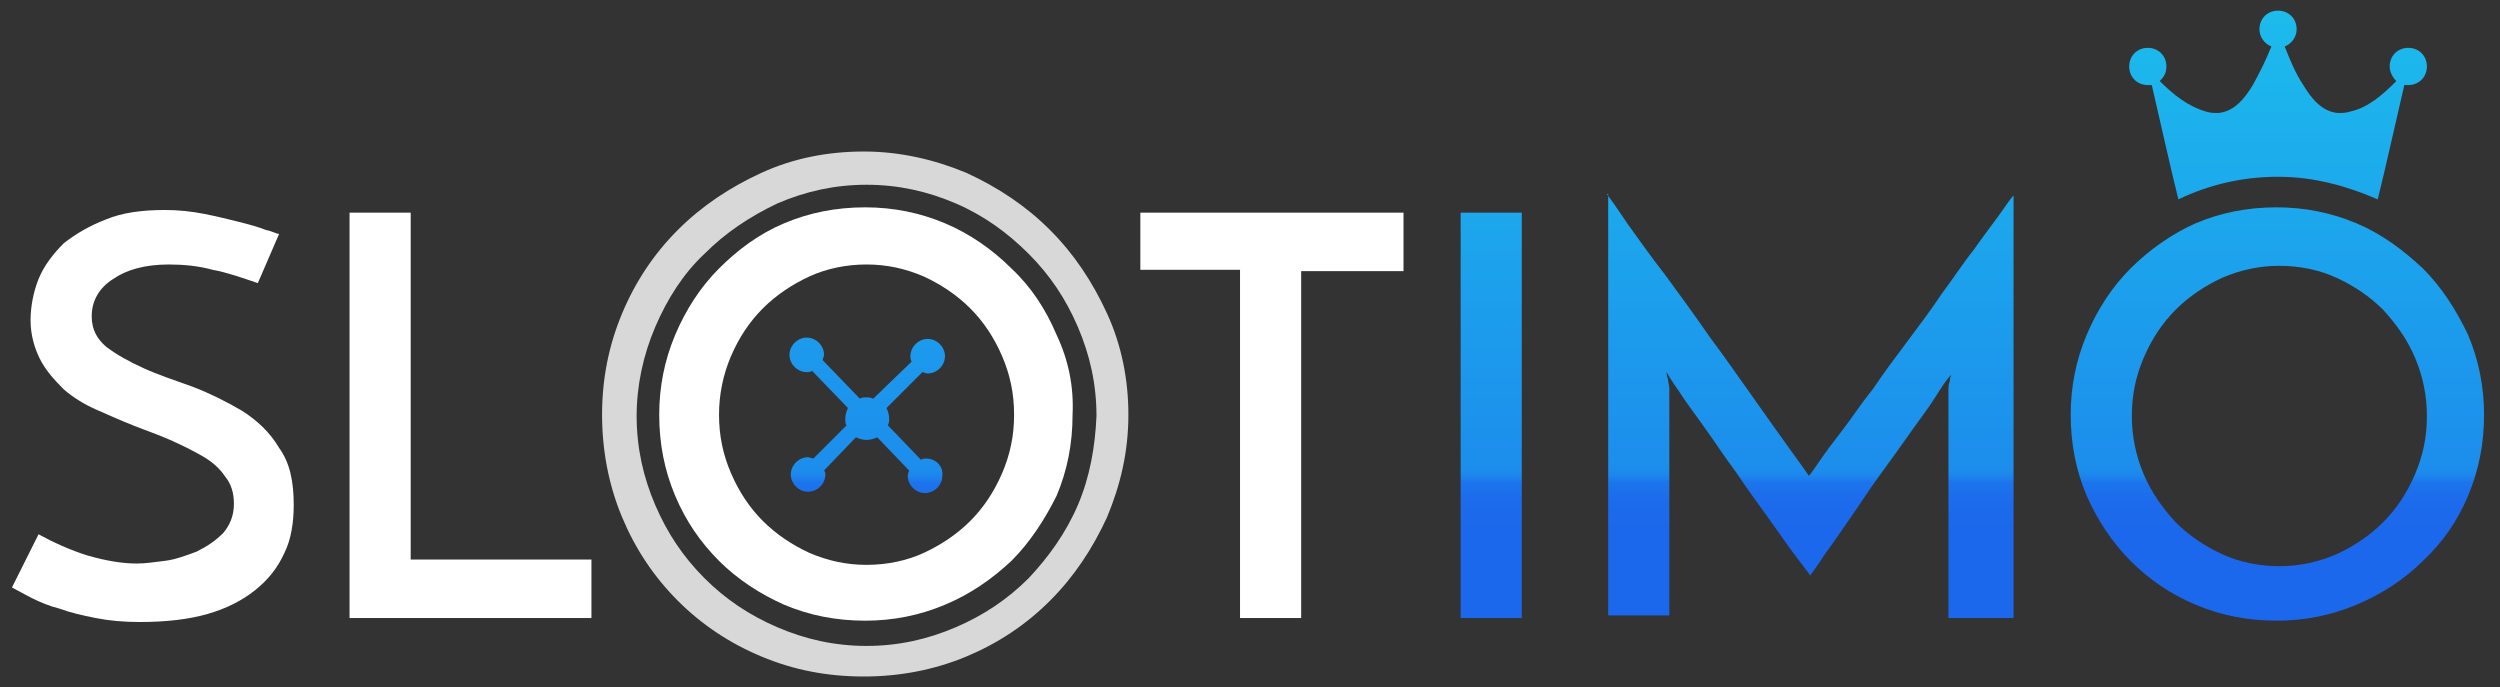
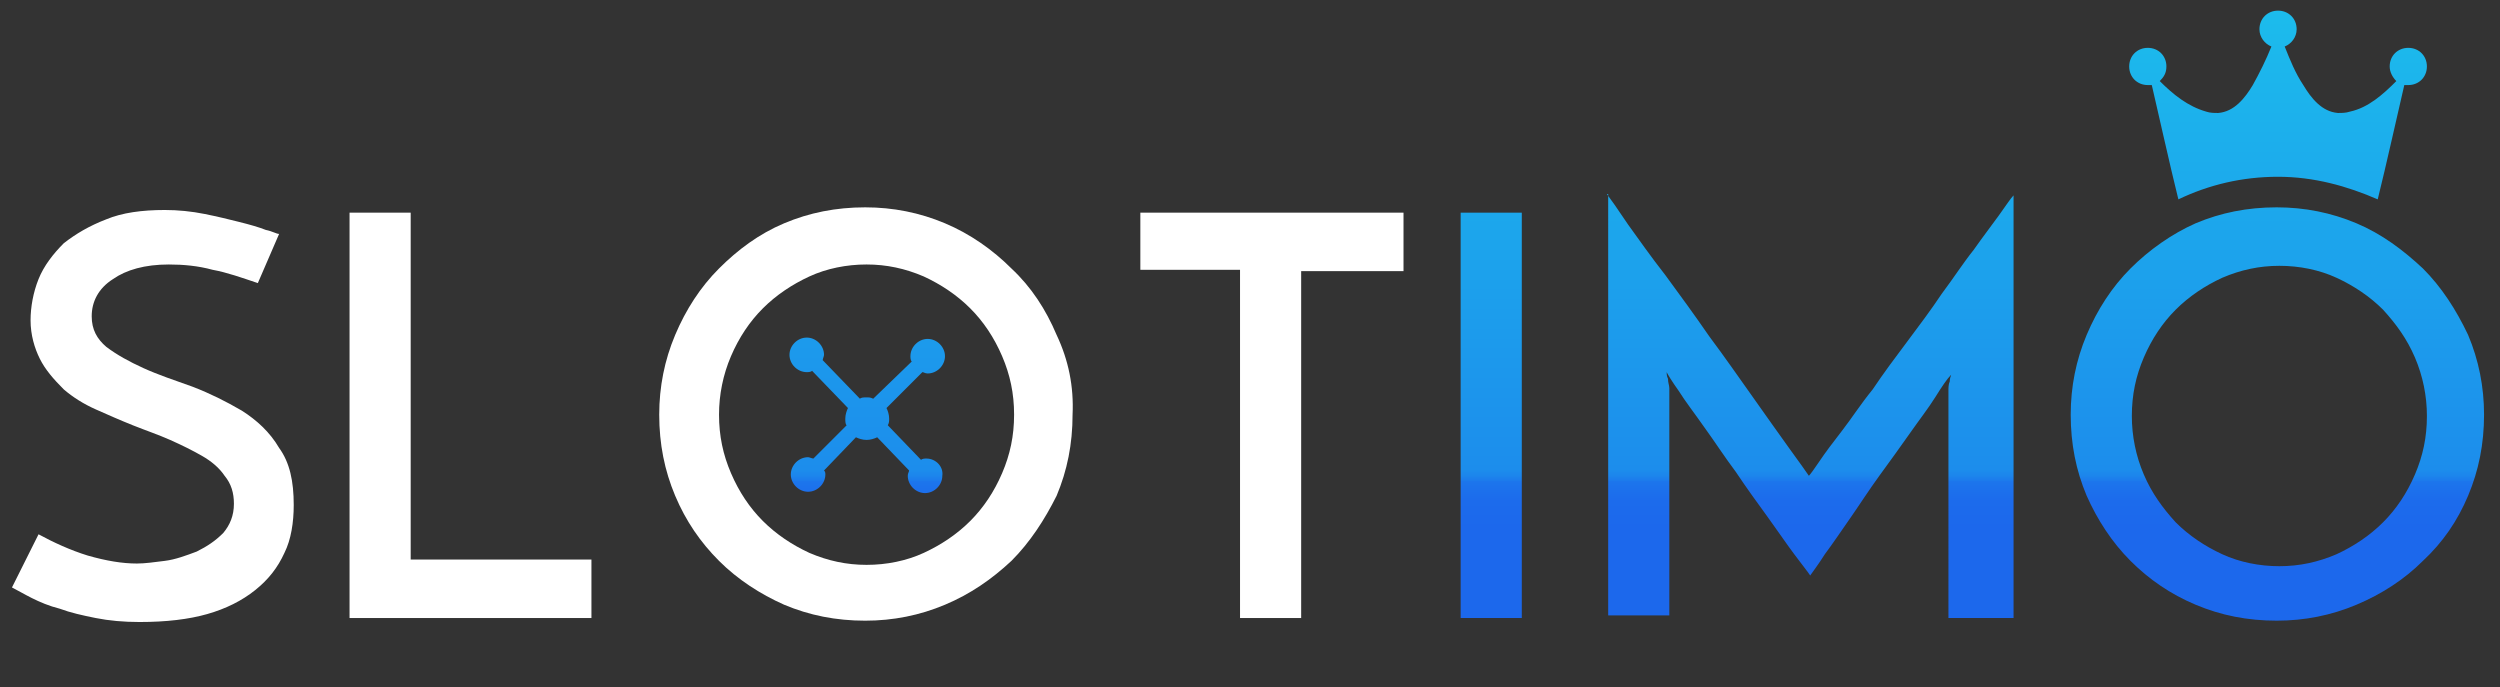
<svg xmlns="http://www.w3.org/2000/svg" version="1.1" id="Layer_1" x="0px" y="0px" viewBox="0 0 188.1 51.7" style="enable-background:new 0 0 188.1 51.7;" xml:space="preserve">
  <rect x="0" y="0" width="188.1" height="51.7" fill="#333333" stroke="none" />
  <style type="text/css">
	.st0{fill:url(#SVGID_1_);}
	.st1{fill:none;}
	.st2{fill:#D8D8D8;}
	.st3{fill:#FFFFFF;}
</style>
  <g>
    <linearGradient id="SVGID_1_" gradientUnits="userSpaceOnUse" x1="123.175" y1="0.701" x2="123.175" y2="46.791">
      <stop offset="0" style="stop-color:#1CBCEC" />
      <stop offset="0.722" style="stop-color:#1C8FEC" />
      <stop offset="0.751" style="stop-color:#1C8DEC" />
      <stop offset="0.761" style="stop-color:#1C86EC" />
      <stop offset="0.769" style="stop-color:#1C7BEC" />
      <stop offset="0.771" style="stop-color:#1C76EC" />
      <stop offset="0.777" style="stop-color:#1C73EC" />
      <stop offset="0.803" style="stop-color:#1C6BEC" />
      <stop offset="0.848" style="stop-color:#1C68EC" />
    </linearGradient>
    <path class="st0" d="M109.9,16h4.6v30.5h-4.6V16z M120.9,14.6c0.3,0.4,0.8,1.1,1.6,2.3c0.8,1.1,1.7,2.4,2.8,3.8   c1.1,1.5,2.2,3,3.3,4.6c1.2,1.6,2.3,3.2,3.3,4.6c1,1.4,1.9,2.7,2.7,3.8c0.8,1.1,1.3,1.8,1.5,2.1c0.1-0.1,0.4-0.5,0.8-1.1   c0.4-0.6,1-1.4,1.7-2.3c0.7-0.9,1.4-2,2.3-3.1c0.8-1.2,1.7-2.4,2.6-3.6c0.9-1.2,1.8-2.4,2.6-3.6c0.9-1.2,1.6-2.3,2.4-3.3   c0.7-1,1.4-1.9,1.9-2.6c0.5-0.7,0.9-1.3,1.1-1.5v31.8h-4.9V29.4c0-0.2,0-0.5,0.1-0.7c0-0.3,0.1-0.4,0.1-0.5   c-0.3,0.3-0.7,0.9-1.2,1.7c-0.5,0.8-1.2,1.7-1.9,2.7c-0.7,1-1.5,2.1-2.3,3.2c-0.8,1.1-1.5,2.2-2.2,3.2c-0.7,1-1.3,1.9-1.9,2.7   c-0.5,0.8-0.9,1.3-1.1,1.6c-0.2-0.3-0.6-0.8-1.2-1.6c-0.6-0.8-1.2-1.7-2-2.8c-0.8-1.1-1.6-2.2-2.4-3.4c-0.9-1.2-1.6-2.3-2.4-3.4   c-0.7-1-1.4-1.9-1.9-2.7c-0.5-0.7-0.8-1.2-0.9-1.4c0,0.1,0,0.3,0.1,0.5c0,0.3,0.1,0.5,0.1,0.7v17.1h-4.6V14.6z M69.7,34.5   c-0.1,0-0.3,0-0.4,0.1L66.8,32c0.1-0.2,0.1-0.3,0.1-0.5c0-0.3-0.1-0.6-0.2-0.8l2.7-2.7c0.1,0,0.2,0.1,0.4,0.1   c0.7,0,1.3-0.6,1.3-1.3c0-0.7-0.6-1.3-1.3-1.3c-0.7,0-1.3,0.6-1.3,1.3c0,0.1,0,0.3,0.1,0.4L65.7,30c-0.2-0.1-0.3-0.1-0.5-0.1   c-0.2,0-0.4,0-0.5,0.1l-2.8-2.9c0-0.1,0.1-0.3,0.1-0.4c0-0.7-0.6-1.3-1.3-1.3s-1.3,0.6-1.3,1.3c0,0.7,0.6,1.3,1.3,1.3   c0.1,0,0.3,0,0.4-0.1l2.7,2.8c-0.1,0.2-0.2,0.5-0.2,0.8c0,0.2,0,0.4,0.1,0.5l-2.5,2.5c-0.1,0-0.3-0.1-0.4-0.1   c-0.7,0-1.3,0.6-1.3,1.3c0,0.7,0.6,1.3,1.3,1.3c0.7,0,1.3-0.6,1.3-1.3c0-0.1,0-0.2-0.1-0.3l2.4-2.5c0.2,0.1,0.5,0.2,0.8,0.2   c0.3,0,0.6-0.1,0.8-0.2l2.4,2.5c0,0.1-0.1,0.2-0.1,0.4c0,0.7,0.6,1.3,1.3,1.3c0.7,0,1.3-0.6,1.3-1.3C71,35.1,70.4,34.5,69.7,34.5z    M171.4,13.3c2.7,0,5.2,0.7,7.5,1.7c0,0,0,0,0,0c0.6-2.4,1.6-6.9,2-8.6c0.1,0,0.2,0,0.3,0c0.8,0,1.4-0.6,1.4-1.4s-0.6-1.4-1.4-1.4   s-1.4,0.6-1.4,1.4c0,0.4,0.2,0.8,0.5,1.1c-1,1-2.1,2-3.5,2.3c-0.3,0.1-0.6,0.1-0.9,0.1c-1.2-0.1-2-1.1-2.6-2.1   c-0.6-0.9-1-1.9-1.4-2.9c0.5-0.2,0.9-0.7,0.9-1.3c0-0.8-0.6-1.4-1.4-1.4c-0.8,0-1.4,0.6-1.4,1.4c0,0.6,0.4,1.1,0.9,1.3   c-0.4,1-0.9,2-1.4,2.9c-0.6,1-1.4,2-2.6,2.1c-0.3,0-0.6,0-0.9-0.1c-1.4-0.4-2.5-1.3-3.5-2.3c0.3-0.3,0.5-0.6,0.5-1.1   c0-0.8-0.6-1.4-1.4-1.4c-0.8,0-1.4,0.6-1.4,1.4s0.6,1.4,1.4,1.4c0.1,0,0.2,0,0.3,0c0.4,1.7,1.4,6.2,2,8.6c0,0,0,0,0,0   C166.2,13.9,168.7,13.3,171.4,13.3z M155.8,31.2c0-2.1,0.4-4.1,1.2-6c0.8-1.9,1.9-3.6,3.3-5c1.4-1.4,3.1-2.6,4.9-3.4   c1.9-0.8,3.9-1.2,6.1-1.2c2.1,0,4.1,0.4,6,1.2c1.9,0.8,3.5,2,5,3.4c1.4,1.4,2.5,3.1,3.4,5c0.8,1.9,1.2,3.9,1.2,6   c0,2.2-0.4,4.2-1.2,6.1c-0.8,1.9-1.9,3.5-3.4,4.9c-1.4,1.4-3.1,2.5-5,3.3c-1.9,0.8-3.9,1.2-6,1.2c-2.2,0-4.2-0.4-6.1-1.2   c-1.9-0.8-3.5-1.9-4.9-3.3c-1.4-1.4-2.5-3.1-3.3-4.9C156.2,35.4,155.8,33.4,155.8,31.2z M160.4,31.3c0,1.5,0.3,3,0.9,4.4   c0.6,1.4,1.4,2.5,2.4,3.6c1,1,2.2,1.8,3.5,2.4c1.3,0.6,2.8,0.9,4.3,0.9c1.5,0,2.9-0.3,4.3-0.9c1.3-0.6,2.5-1.4,3.5-2.4   c1-1,1.8-2.2,2.4-3.6c0.6-1.4,0.9-2.8,0.9-4.4c0-1.5-0.3-3-0.9-4.4c-0.6-1.4-1.4-2.5-2.4-3.6c-1-1-2.2-1.8-3.5-2.4   c-1.3-0.6-2.8-0.9-4.3-0.9c-1.5,0-2.9,0.3-4.3,0.9c-1.3,0.6-2.5,1.4-3.5,2.4c-1,1-1.8,2.2-2.4,3.6   C160.7,28.3,160.4,29.7,160.4,31.3z" />
    <path class="st1" d="M73,23.3c-1-1-2.2-1.8-3.5-2.4c-1.3-0.6-2.8-0.9-4.3-0.9c-1.5,0-2.9,0.3-4.3,0.9c-1.3,0.6-2.5,1.4-3.5,2.4   c-1,1-1.8,2.2-2.4,3.6c-0.6,1.4-0.9,2.8-0.9,4.4c0,1.5,0.3,3,0.9,4.4c0.6,1.4,1.4,2.5,2.4,3.6c1,1,2.2,1.8,3.5,2.4   c1.3,0.6,2.8,0.9,4.3,0.9c1.5,0,2.9-0.3,4.3-0.9c1.3-0.6,2.5-1.4,3.5-2.4c1-1,1.8-2.2,2.4-3.6c0.6-1.4,0.9-2.8,0.9-4.4   c0-1.5-0.3-3-0.9-4.4C74.8,25.5,74,24.3,73,23.3z" />
    <g>
-       <path class="st2" d="M83.3,23.6c-1.1-2.4-2.5-4.5-4.3-6.3c-1.8-1.8-3.9-3.2-6.3-4.3c-2.4-1-5-1.6-7.7-1.6c-2.7,0-5.3,0.5-7.7,1.6    c-2.4,1.1-4.5,2.5-6.3,4.3c-1.8,1.8-3.2,3.9-4.2,6.3c-1,2.4-1.5,4.9-1.5,7.6c0,2.7,0.5,5.3,1.5,7.7c1,2.4,2.4,4.5,4.2,6.3    c1.8,1.8,3.9,3.2,6.3,4.2c2.4,1,4.9,1.5,7.7,1.5c2.7,0,5.3-0.5,7.7-1.5c2.4-1,4.5-2.4,6.3-4.2c1.8-1.8,3.2-3.9,4.3-6.3    c1-2.4,1.6-4.9,1.6-7.7C84.9,28.6,84.4,26,83.3,23.6z M81.1,38c-0.9,2.1-2.2,3.9-3.7,5.5c-1.6,1.6-3.4,2.8-5.5,3.7    c-2.1,0.9-4.3,1.4-6.7,1.4c-2.4,0-4.6-0.5-6.7-1.4c-2.1-0.9-3.9-2.1-5.5-3.7c-1.6-1.6-2.8-3.4-3.7-5.5c-0.9-2.1-1.4-4.3-1.4-6.7    c0-2.3,0.5-4.6,1.4-6.7c0.9-2.1,2.1-4,3.7-5.5c1.6-1.6,3.4-2.8,5.5-3.8c2.1-0.9,4.3-1.4,6.7-1.4c2.4,0,4.6,0.5,6.7,1.4    c2.1,0.9,3.9,2.2,5.5,3.8c1.6,1.6,2.8,3.4,3.7,5.5c0.9,2.1,1.4,4.3,1.4,6.7C82.4,33.6,82,35.9,81.1,38z" />
-     </g>
+       </g>
    <g>
      <path class="st3" d="M21,17.6l-1.6,3.7c-1.2-0.4-2.3-0.8-3.4-1c-1.1-0.3-2.2-0.4-3.3-0.4c-1.8,0-3.2,0.4-4.2,1.1    c-1.1,0.7-1.6,1.7-1.6,2.8c0,1,0.4,1.7,1.1,2.3c0.8,0.6,1.7,1.1,2.8,1.6c1.1,0.5,2.3,0.9,3.7,1.4c1.3,0.5,2.5,1.1,3.7,1.8    c1.1,0.7,2.1,1.6,2.8,2.8c0.8,1.1,1.1,2.5,1.1,4.3c0,1.3-0.2,2.6-0.7,3.6c-0.5,1.1-1.2,2-2.2,2.8c-1,0.8-2.2,1.4-3.6,1.8    c-1.4,0.4-3.1,0.6-5.1,0.6c-1.2,0-2.3-0.1-3.3-0.3c-1-0.2-1.9-0.4-2.7-0.7C3.7,45.6,3,45.3,2.4,45c-0.6-0.3-1.1-0.6-1.5-0.8l2-4    c1.1,0.6,2.4,1.2,3.7,1.6c1.4,0.4,2.6,0.6,3.7,0.6c0.6,0,1.3-0.1,2.1-0.2c0.8-0.1,1.6-0.4,2.4-0.7c0.8-0.4,1.4-0.8,2-1.4    c0.5-0.6,0.8-1.3,0.8-2.2c0-0.8-0.2-1.5-0.7-2.1c-0.4-0.6-1-1.1-1.7-1.5c-0.7-0.4-1.5-0.8-2.4-1.2c-0.9-0.4-1.8-0.7-2.8-1.1    c-1-0.4-1.9-0.8-2.8-1.2c-0.9-0.4-1.7-0.9-2.4-1.5C4,28.5,3.4,27.8,3,27c-0.4-0.8-0.7-1.8-0.7-2.9c0-1,0.2-2.1,0.6-3.1    c0.4-1,1.1-1.9,1.9-2.7C5.7,17.6,6.7,17,8,16.5c1.2-0.5,2.7-0.7,4.4-0.7c1,0,2,0.1,3,0.3c1,0.2,1.8,0.4,2.6,0.6    c0.8,0.2,1.5,0.4,2,0.6C20.5,17.4,20.8,17.6,21,17.6z" />
      <path class="st3" d="M26.3,46.5V16h4.6v26.1h13.6v4.4H26.3z" />
      <path class="st3" d="M105.6,16v4.4h-7.7v26.1h-4.6V20.3h-7.5V16H105.6z" />
      <path class="st3" d="M79.5,25.2c-0.8-1.9-1.9-3.6-3.4-5c-1.4-1.4-3.1-2.6-5-3.4c-1.9-0.8-3.9-1.2-6-1.2c-2.2,0-4.2,0.4-6.1,1.2    c-1.9,0.8-3.5,2-4.9,3.4c-1.4,1.4-2.5,3.1-3.3,5c-0.8,1.9-1.2,3.9-1.2,6c0,2.2,0.4,4.2,1.2,6.1c0.8,1.9,1.9,3.5,3.3,4.9    c1.4,1.4,3.1,2.5,4.9,3.3c1.9,0.8,3.9,1.2,6.1,1.2c2.1,0,4.1-0.4,6-1.2c1.9-0.8,3.5-1.9,5-3.3c1.4-1.4,2.5-3.1,3.4-4.9    c0.8-1.9,1.2-3.9,1.2-6.1C80.8,29.1,80.4,27.1,79.5,25.2z M73,39.2c-1,1-2.2,1.8-3.5,2.4c-1.3,0.6-2.8,0.9-4.3,0.9    c-1.5,0-2.9-0.3-4.3-0.9c-1.3-0.6-2.5-1.4-3.5-2.4c-1-1-1.8-2.2-2.4-3.6c-0.6-1.4-0.9-2.8-0.9-4.4c0-1.5,0.3-3,0.9-4.4    c0.6-1.4,1.4-2.6,2.4-3.6c1-1,2.2-1.8,3.5-2.4c1.3-0.6,2.8-0.9,4.3-0.9c1.5,0,2.9,0.3,4.3,0.9c1.3,0.6,2.5,1.4,3.5,2.4    c1,1,1.8,2.2,2.4,3.6c0.6,1.4,0.9,2.8,0.9,4.4c0,1.6-0.3,3-0.9,4.4C74.8,37,74,38.2,73,39.2z" />
    </g>
  </g>
</svg>